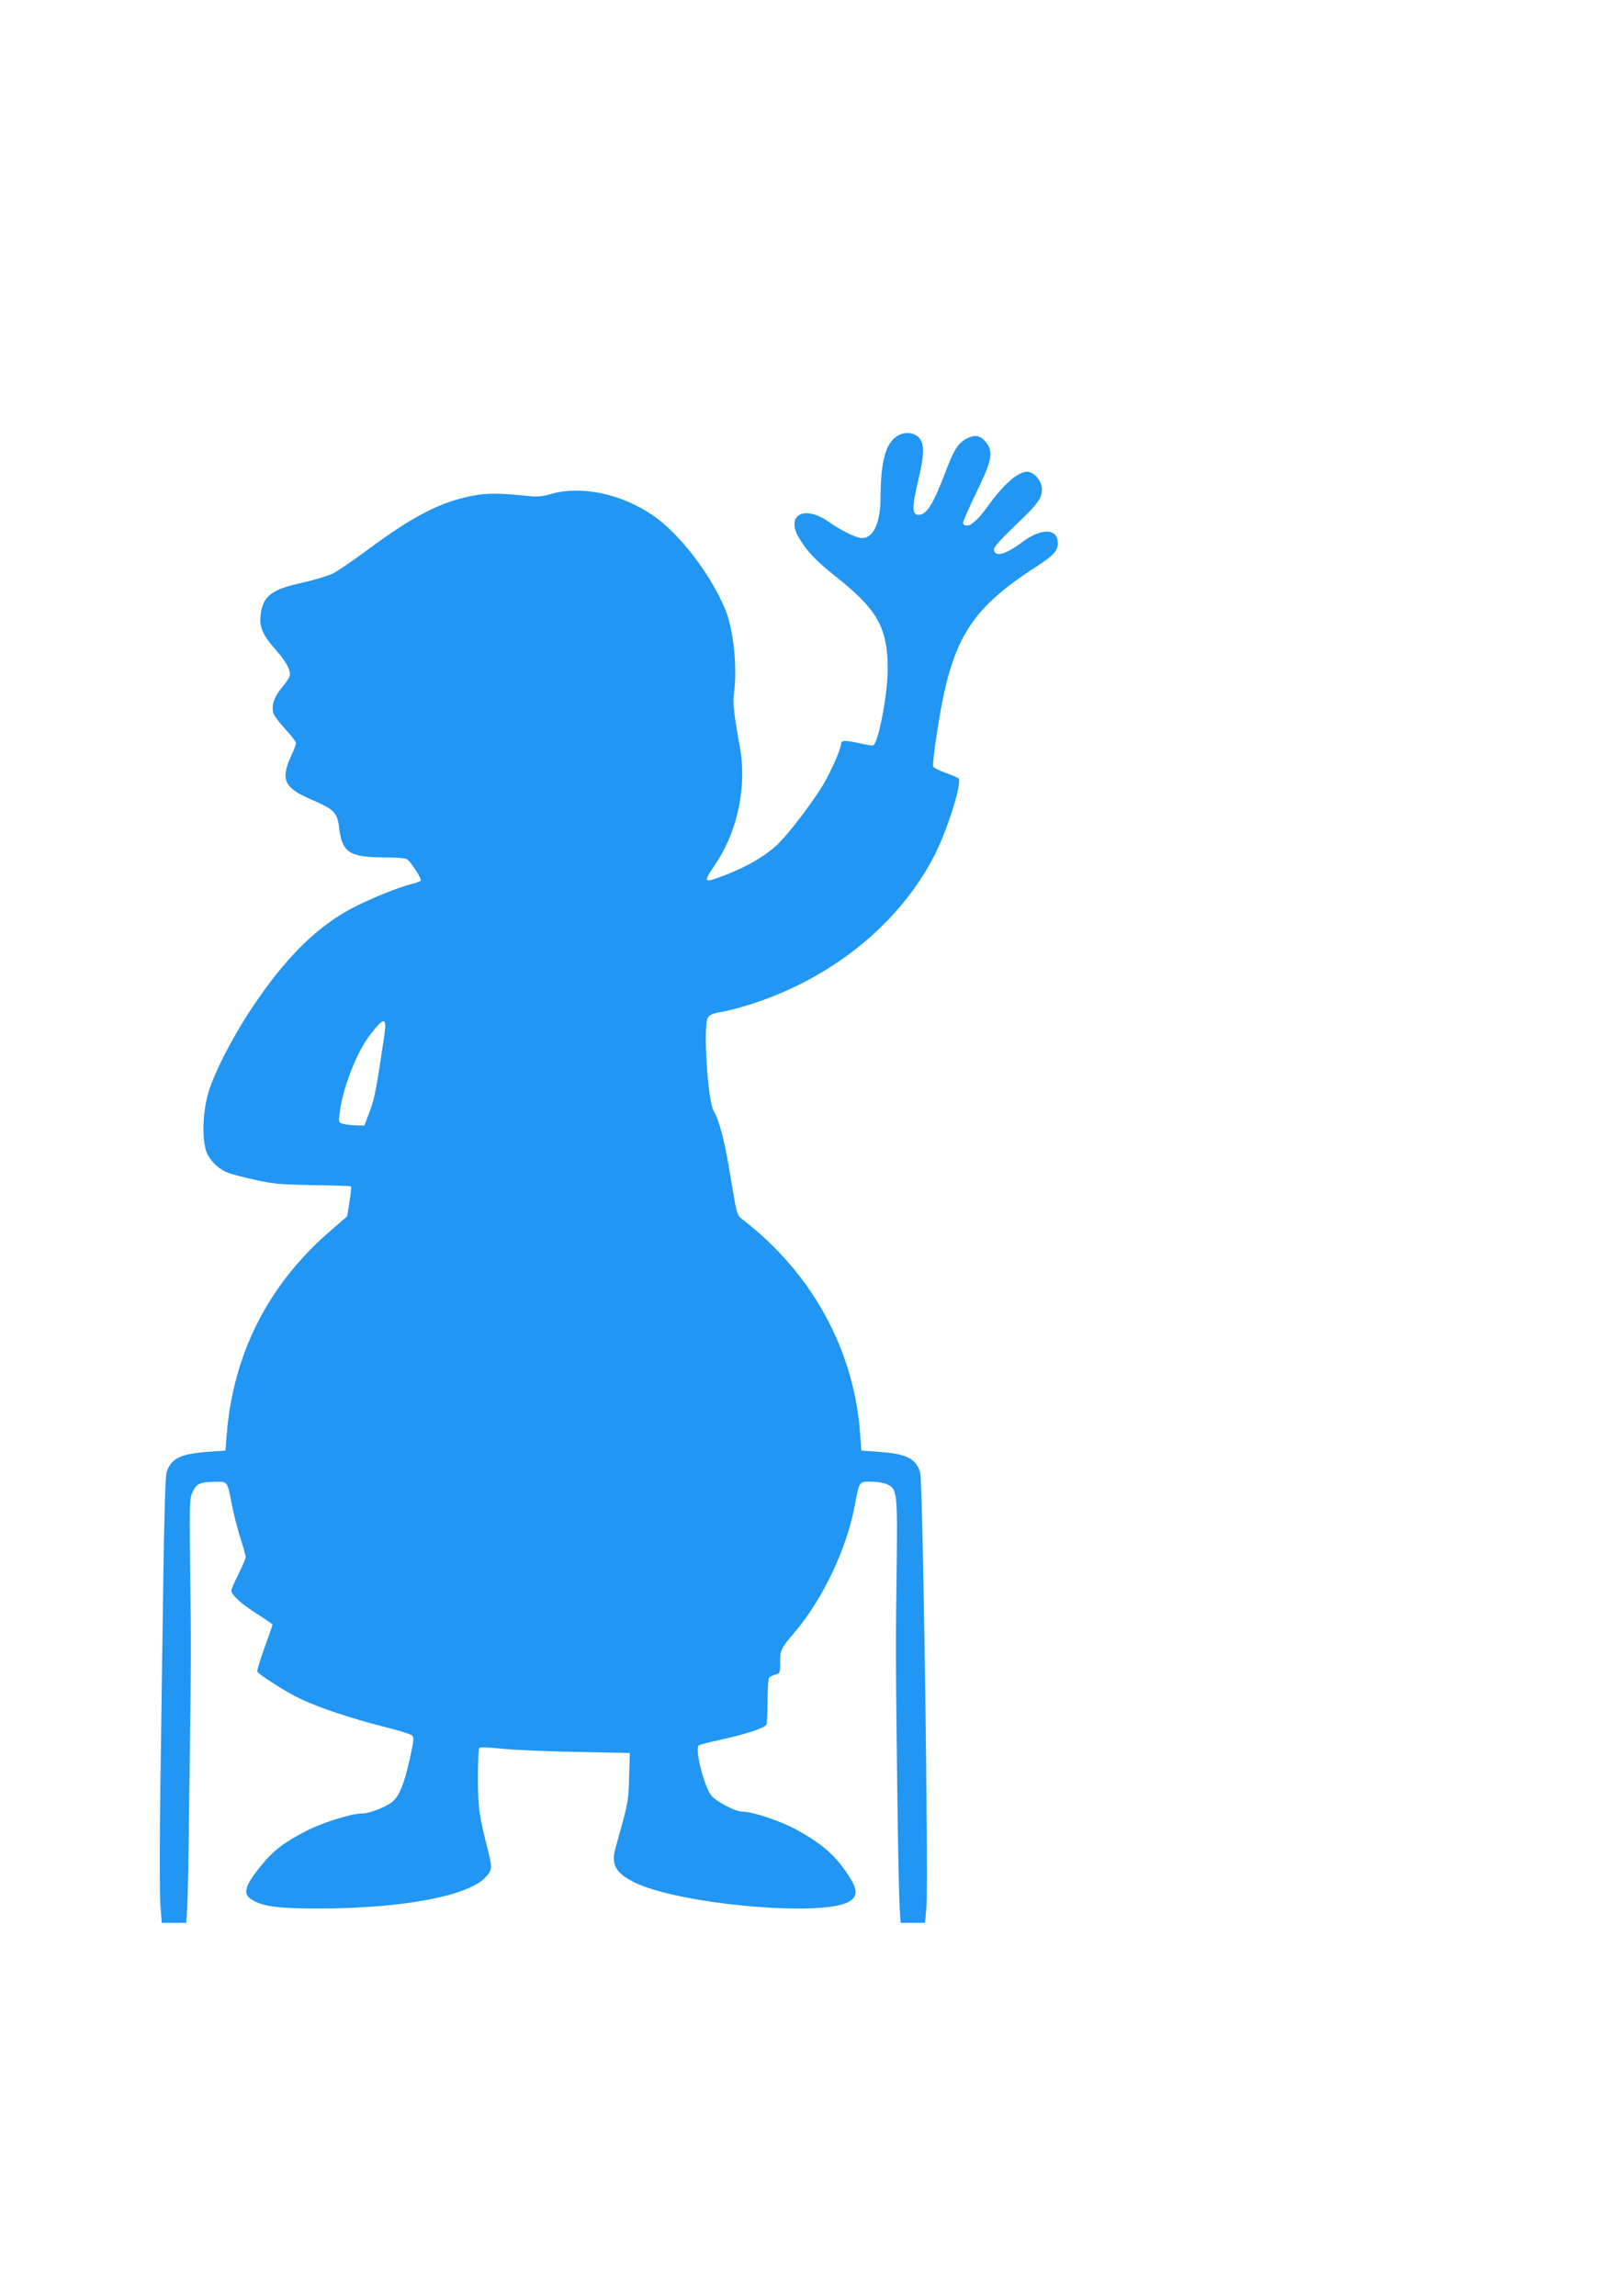
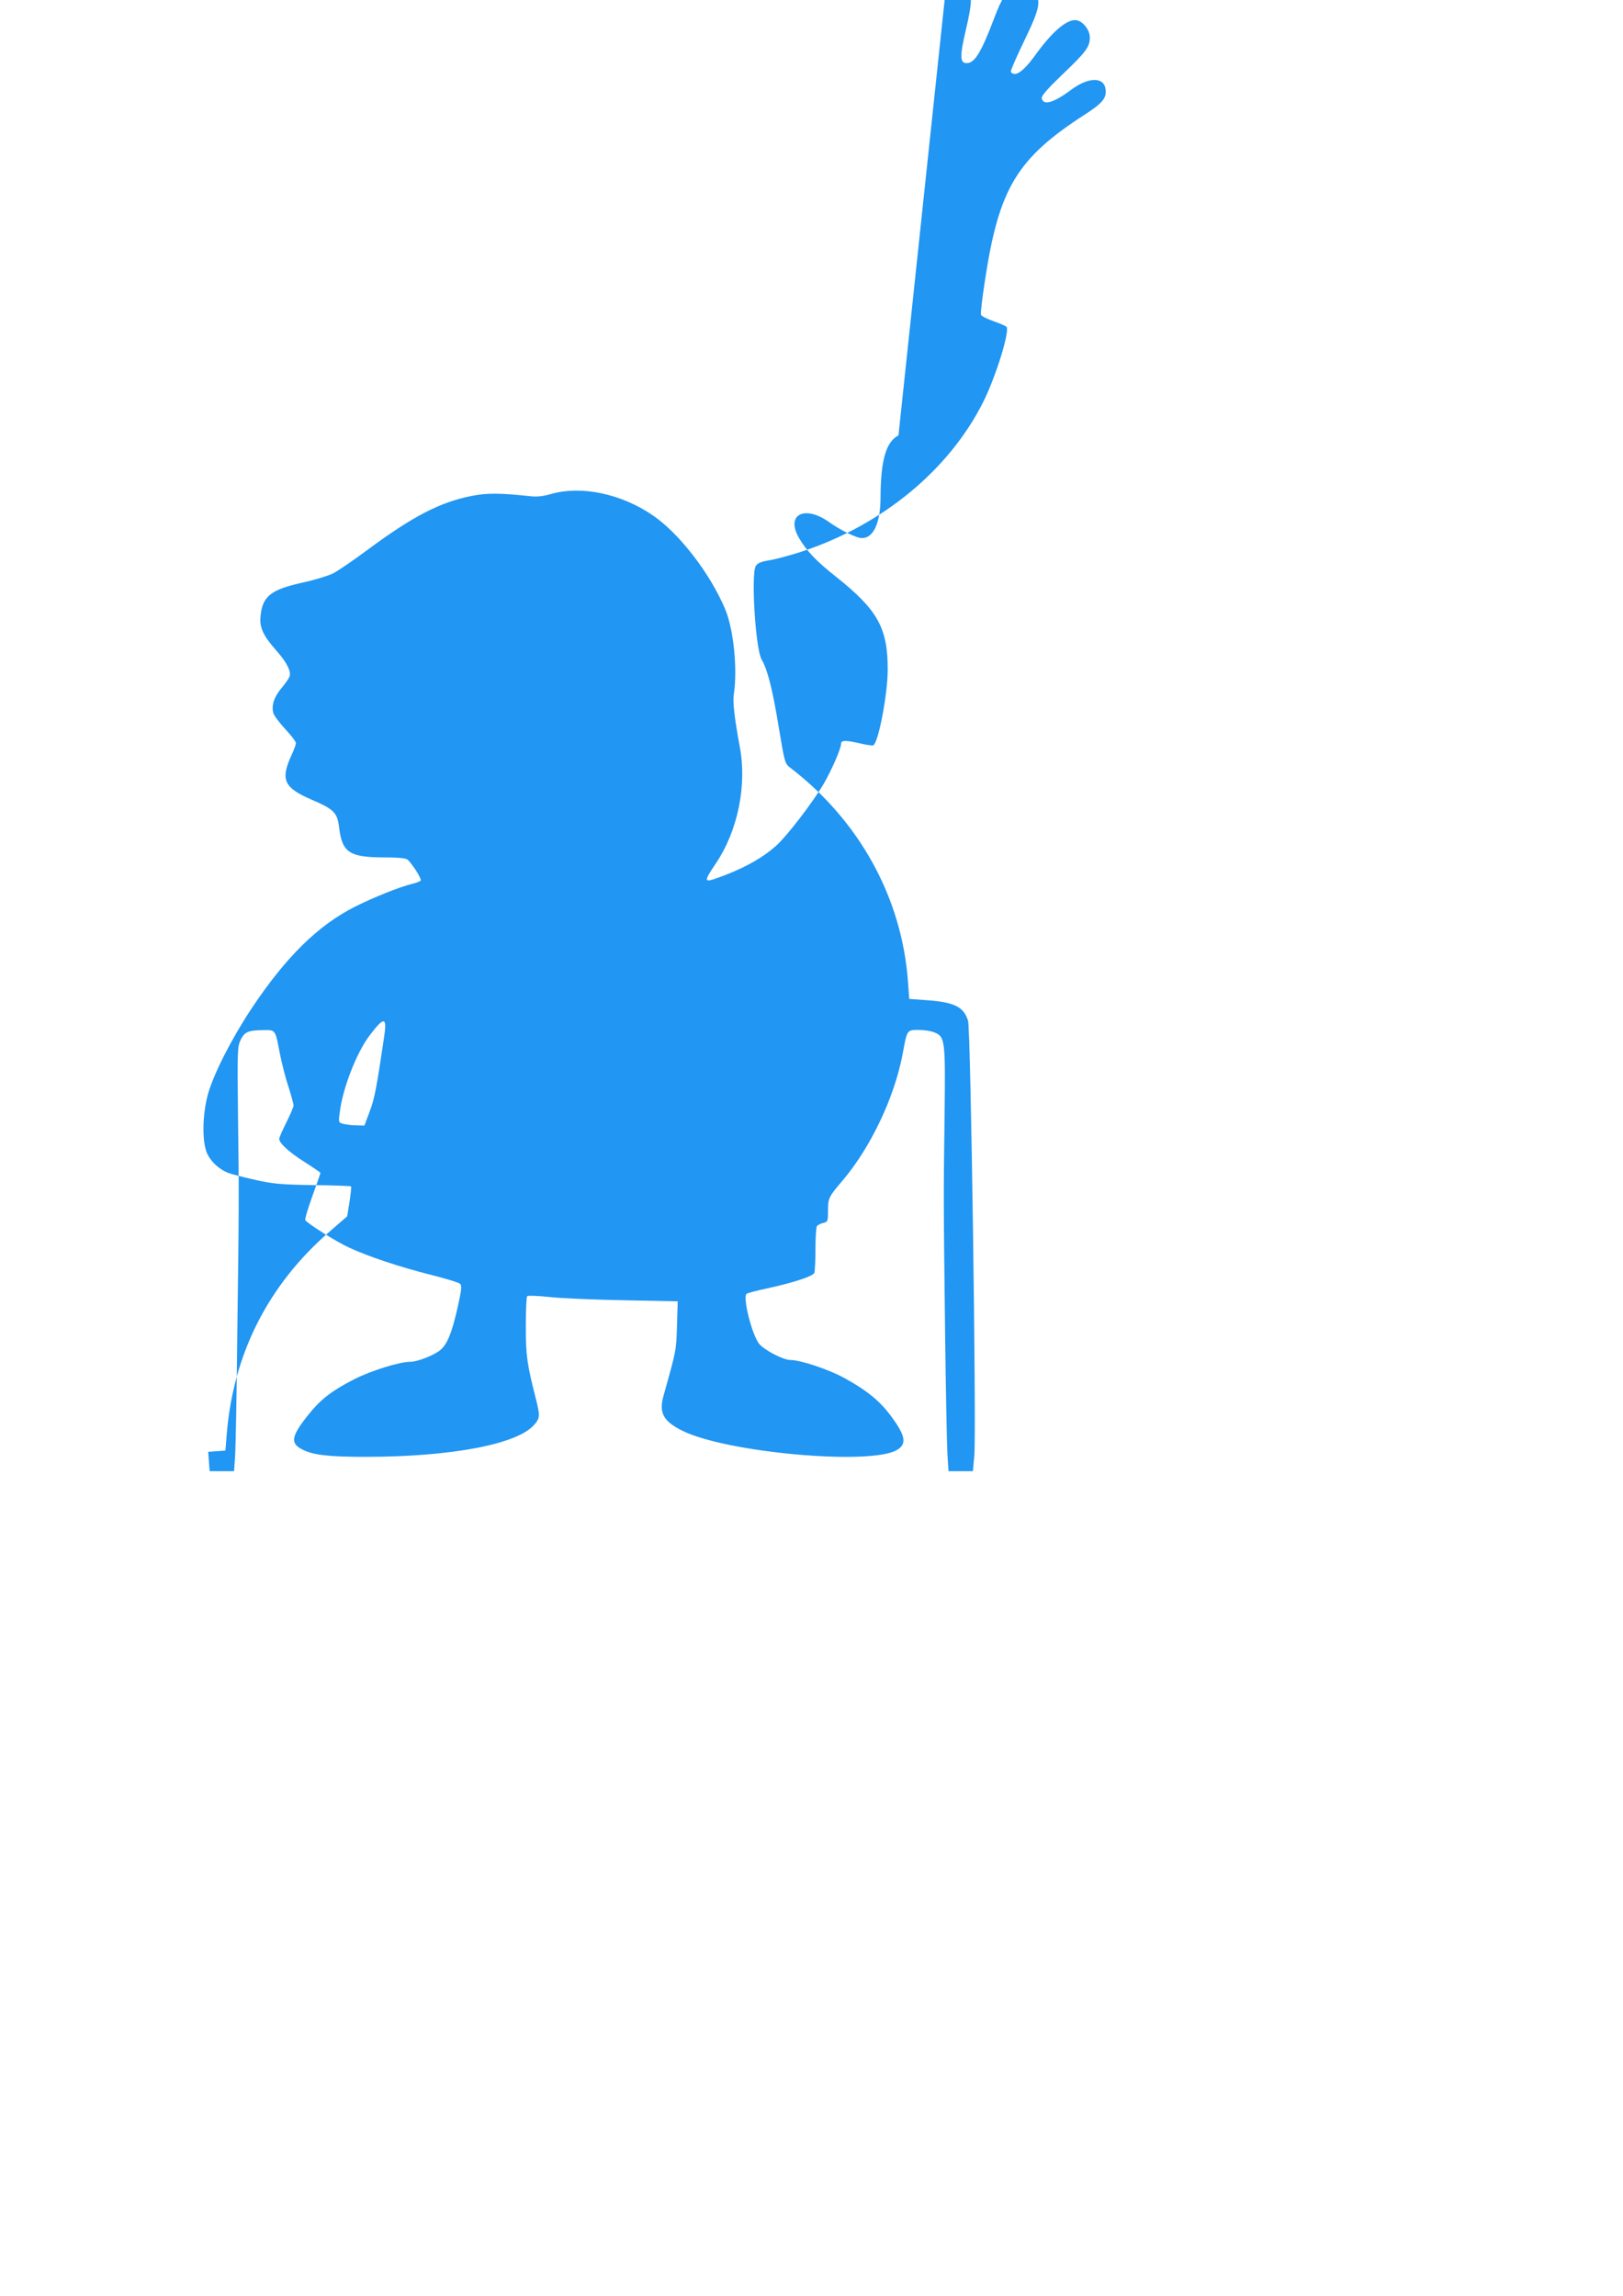
<svg xmlns="http://www.w3.org/2000/svg" version="1.0" width="905pt" height="1280pt" viewBox="0 0 905 1280" preserveAspectRatio="xMidYMid meet">
  <g transform="translate(0,1280) scale(0.1,-0.1)" fill="#2196f3" stroke="none">
-     <path d="M5010 10373 c-69 -36 -99 -138 -100 -344 0 -144 -39 -229 -104 -229 -30 0 -116 42 -184 90 -136 96 -241 41 -168 -87 42 -73 97 -131 206 -217 234 -186 290 -286 290 -518 0 -136 -51 -405 -80 -423 -5 -3 -37 2 -72 10 -82 19 -108 19 -108 -1 0 -27 -52 -146 -97 -224 -62 -105 -204 -290 -265 -345 -69 -62 -163 -116 -275 -160 -136 -52 -137 -52 -59 65 120 179 172 433 131 647 -30 163 -40 249 -33 293 21 141 -1 360 -48 473 -84 200 -256 423 -404 524 -177 121 -399 167 -567 119 -45 -13 -79 -17 -120 -12 -167 18 -240 18 -324 1 -176 -35 -328 -114 -579 -300 -79 -59 -166 -118 -193 -132 -27 -13 -101 -36 -165 -50 -180 -39 -228 -76 -239 -186 -7 -65 13 -109 88 -194 57 -64 83 -115 74 -143 -3 -11 -24 -41 -46 -67 -41 -49 -56 -95 -45 -138 3 -13 33 -53 66 -89 33 -35 60 -70 60 -79 0 -8 -11 -39 -25 -68 -62 -136 -42 -180 110 -246 128 -55 146 -73 156 -157 17 -138 57 -165 245 -166 81 0 125 -4 136 -12 24 -20 80 -107 74 -117 -3 -5 -27 -14 -53 -20 -68 -17 -210 -74 -312 -125 -208 -105 -386 -280 -578 -568 -112 -169 -212 -365 -244 -480 -32 -118 -33 -275 -1 -335 23 -45 69 -85 117 -103 17 -6 82 -23 145 -37 99 -23 144 -27 324 -30 115 -1 211 -5 213 -7 3 -2 -1 -41 -8 -86 l-13 -81 -98 -85 c-344 -298 -539 -685 -574 -1135 l-7 -86 -96 -7 c-156 -11 -208 -37 -232 -115 -7 -23 -14 -256 -19 -641 -5 -333 -12 -841 -16 -1130 -4 -289 -4 -573 0 -632 l8 -108 68 0 68 0 6 82 c3 46 9 346 12 668 10 748 10 792 4 1240 -4 357 -3 377 15 415 23 45 41 53 128 54 67 1 65 4 91 -133 10 -49 30 -131 47 -181 16 -51 29 -98 29 -106 0 -8 -18 -50 -40 -94 -22 -44 -40 -85 -40 -92 0 -24 54 -74 141 -129 49 -31 89 -59 89 -61 0 -2 -20 -61 -45 -129 -25 -69 -43 -129 -40 -134 12 -19 175 -122 246 -154 108 -50 283 -108 454 -151 83 -21 156 -43 163 -50 11 -10 9 -33 -13 -131 -32 -142 -58 -206 -96 -238 -34 -29 -128 -66 -167 -66 -63 0 -221 -50 -315 -98 -125 -64 -185 -111 -252 -194 -98 -122 -106 -162 -36 -197 59 -31 148 -41 351 -41 477 0 847 70 941 178 33 37 34 50 11 142 -51 200 -57 245 -57 407 0 89 3 165 8 169 4 4 60 2 125 -5 64 -7 251 -15 415 -18 l299 -6 -4 -136 c-4 -138 -4 -137 -75 -390 -27 -95 -2 -142 104 -195 244 -122 1048 -195 1197 -108 56 33 49 78 -28 183 -63 87 -135 147 -262 217 -88 49 -247 102 -304 102 -39 0 -143 54 -173 89 -40 48 -94 260 -71 280 5 4 56 18 114 30 147 32 257 68 264 87 3 9 6 68 6 132 0 64 4 122 8 128 4 6 19 14 35 18 26 6 27 9 27 69 0 69 4 77 81 167 157 185 289 463 335 705 25 137 24 135 89 135 31 0 71 -6 89 -14 59 -24 61 -43 56 -466 -6 -445 -6 -470 3 -1215 4 -319 10 -622 13 -672 l6 -93 68 0 68 0 8 88 c12 151 -20 2371 -35 2423 -24 78 -76 104 -232 115 l-96 7 -7 96 c-34 467 -270 896 -654 1191 -33 25 -33 26 -67 230 -34 209 -63 321 -95 375 -34 57 -60 473 -33 521 10 17 29 25 80 33 38 7 120 29 183 50 447 149 815 454 1005 831 70 140 148 390 131 419 -3 5 -36 19 -72 32 -37 13 -69 29 -71 36 -3 8 7 93 22 190 78 516 178 682 558 927 97 63 120 90 115 138 -7 73 -95 72 -193 -1 -96 -72 -155 -89 -163 -47 -3 13 30 51 112 130 135 128 156 157 156 209 0 46 -44 97 -82 97 -53 0 -132 -70 -222 -195 -49 -68 -89 -105 -113 -105 -14 0 -23 6 -23 15 0 9 33 84 74 169 90 186 98 228 50 285 -29 34 -59 39 -102 17 -48 -25 -72 -61 -116 -177 -72 -190 -108 -249 -153 -249 -38 0 -39 39 -3 191 35 149 36 207 3 240 -27 28 -73 33 -113 12z m-2869 -3360 c-42 -282 -52 -336 -79 -408 l-30 -80 -44 1 c-23 0 -56 4 -72 8 -28 7 -29 8 -22 60 15 134 93 335 166 432 83 110 100 107 81 -13z" />
+     <path d="M5010 10373 c-69 -36 -99 -138 -100 -344 0 -144 -39 -229 -104 -229 -30 0 -116 42 -184 90 -136 96 -241 41 -168 -87 42 -73 97 -131 206 -217 234 -186 290 -286 290 -518 0 -136 -51 -405 -80 -423 -5 -3 -37 2 -72 10 -82 19 -108 19 -108 -1 0 -27 -52 -146 -97 -224 -62 -105 -204 -290 -265 -345 -69 -62 -163 -116 -275 -160 -136 -52 -137 -52 -59 65 120 179 172 433 131 647 -30 163 -40 249 -33 293 21 141 -1 360 -48 473 -84 200 -256 423 -404 524 -177 121 -399 167 -567 119 -45 -13 -79 -17 -120 -12 -167 18 -240 18 -324 1 -176 -35 -328 -114 -579 -300 -79 -59 -166 -118 -193 -132 -27 -13 -101 -36 -165 -50 -180 -39 -228 -76 -239 -186 -7 -65 13 -109 88 -194 57 -64 83 -115 74 -143 -3 -11 -24 -41 -46 -67 -41 -49 -56 -95 -45 -138 3 -13 33 -53 66 -89 33 -35 60 -70 60 -79 0 -8 -11 -39 -25 -68 -62 -136 -42 -180 110 -246 128 -55 146 -73 156 -157 17 -138 57 -165 245 -166 81 0 125 -4 136 -12 24 -20 80 -107 74 -117 -3 -5 -27 -14 -53 -20 -68 -17 -210 -74 -312 -125 -208 -105 -386 -280 -578 -568 -112 -169 -212 -365 -244 -480 -32 -118 -33 -275 -1 -335 23 -45 69 -85 117 -103 17 -6 82 -23 145 -37 99 -23 144 -27 324 -30 115 -1 211 -5 213 -7 3 -2 -1 -41 -8 -86 l-13 -81 -98 -85 c-344 -298 -539 -685 -574 -1135 l-7 -86 -96 -7 l8 -108 68 0 68 0 6 82 c3 46 9 346 12 668 10 748 10 792 4 1240 -4 357 -3 377 15 415 23 45 41 53 128 54 67 1 65 4 91 -133 10 -49 30 -131 47 -181 16 -51 29 -98 29 -106 0 -8 -18 -50 -40 -94 -22 -44 -40 -85 -40 -92 0 -24 54 -74 141 -129 49 -31 89 -59 89 -61 0 -2 -20 -61 -45 -129 -25 -69 -43 -129 -40 -134 12 -19 175 -122 246 -154 108 -50 283 -108 454 -151 83 -21 156 -43 163 -50 11 -10 9 -33 -13 -131 -32 -142 -58 -206 -96 -238 -34 -29 -128 -66 -167 -66 -63 0 -221 -50 -315 -98 -125 -64 -185 -111 -252 -194 -98 -122 -106 -162 -36 -197 59 -31 148 -41 351 -41 477 0 847 70 941 178 33 37 34 50 11 142 -51 200 -57 245 -57 407 0 89 3 165 8 169 4 4 60 2 125 -5 64 -7 251 -15 415 -18 l299 -6 -4 -136 c-4 -138 -4 -137 -75 -390 -27 -95 -2 -142 104 -195 244 -122 1048 -195 1197 -108 56 33 49 78 -28 183 -63 87 -135 147 -262 217 -88 49 -247 102 -304 102 -39 0 -143 54 -173 89 -40 48 -94 260 -71 280 5 4 56 18 114 30 147 32 257 68 264 87 3 9 6 68 6 132 0 64 4 122 8 128 4 6 19 14 35 18 26 6 27 9 27 69 0 69 4 77 81 167 157 185 289 463 335 705 25 137 24 135 89 135 31 0 71 -6 89 -14 59 -24 61 -43 56 -466 -6 -445 -6 -470 3 -1215 4 -319 10 -622 13 -672 l6 -93 68 0 68 0 8 88 c12 151 -20 2371 -35 2423 -24 78 -76 104 -232 115 l-96 7 -7 96 c-34 467 -270 896 -654 1191 -33 25 -33 26 -67 230 -34 209 -63 321 -95 375 -34 57 -60 473 -33 521 10 17 29 25 80 33 38 7 120 29 183 50 447 149 815 454 1005 831 70 140 148 390 131 419 -3 5 -36 19 -72 32 -37 13 -69 29 -71 36 -3 8 7 93 22 190 78 516 178 682 558 927 97 63 120 90 115 138 -7 73 -95 72 -193 -1 -96 -72 -155 -89 -163 -47 -3 13 30 51 112 130 135 128 156 157 156 209 0 46 -44 97 -82 97 -53 0 -132 -70 -222 -195 -49 -68 -89 -105 -113 -105 -14 0 -23 6 -23 15 0 9 33 84 74 169 90 186 98 228 50 285 -29 34 -59 39 -102 17 -48 -25 -72 -61 -116 -177 -72 -190 -108 -249 -153 -249 -38 0 -39 39 -3 191 35 149 36 207 3 240 -27 28 -73 33 -113 12z m-2869 -3360 c-42 -282 -52 -336 -79 -408 l-30 -80 -44 1 c-23 0 -56 4 -72 8 -28 7 -29 8 -22 60 15 134 93 335 166 432 83 110 100 107 81 -13z" />
  </g>
</svg>